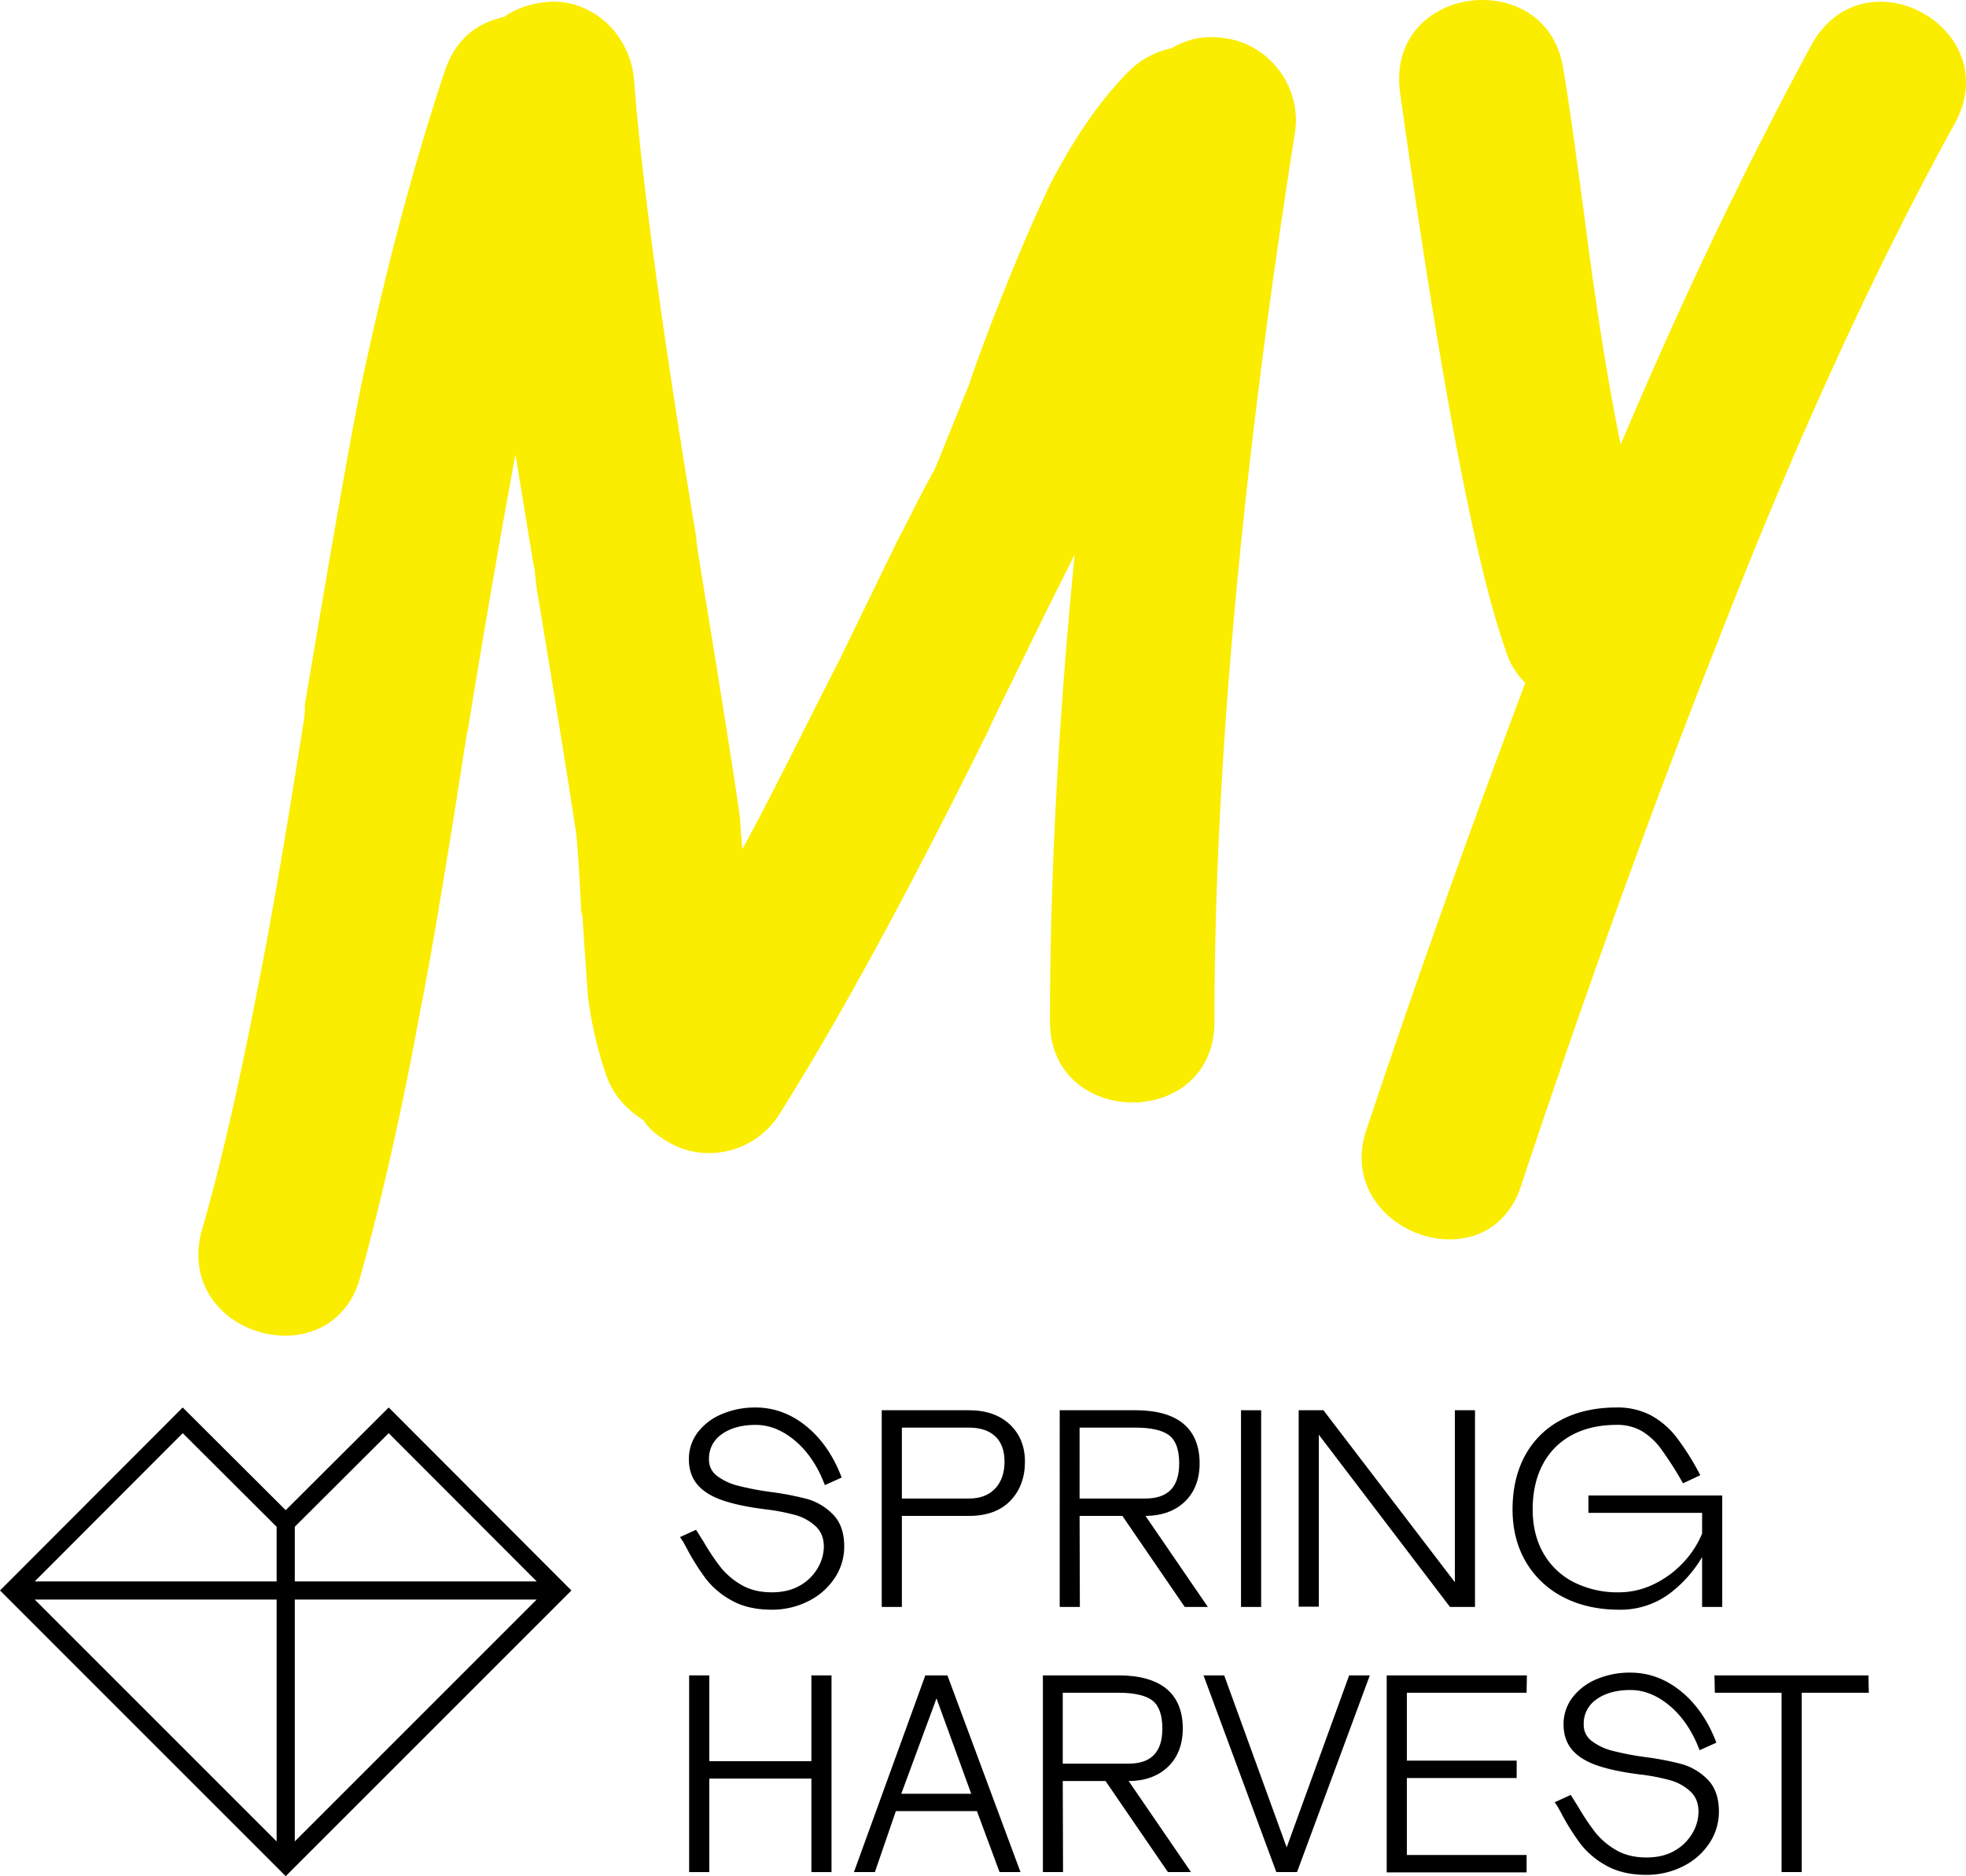
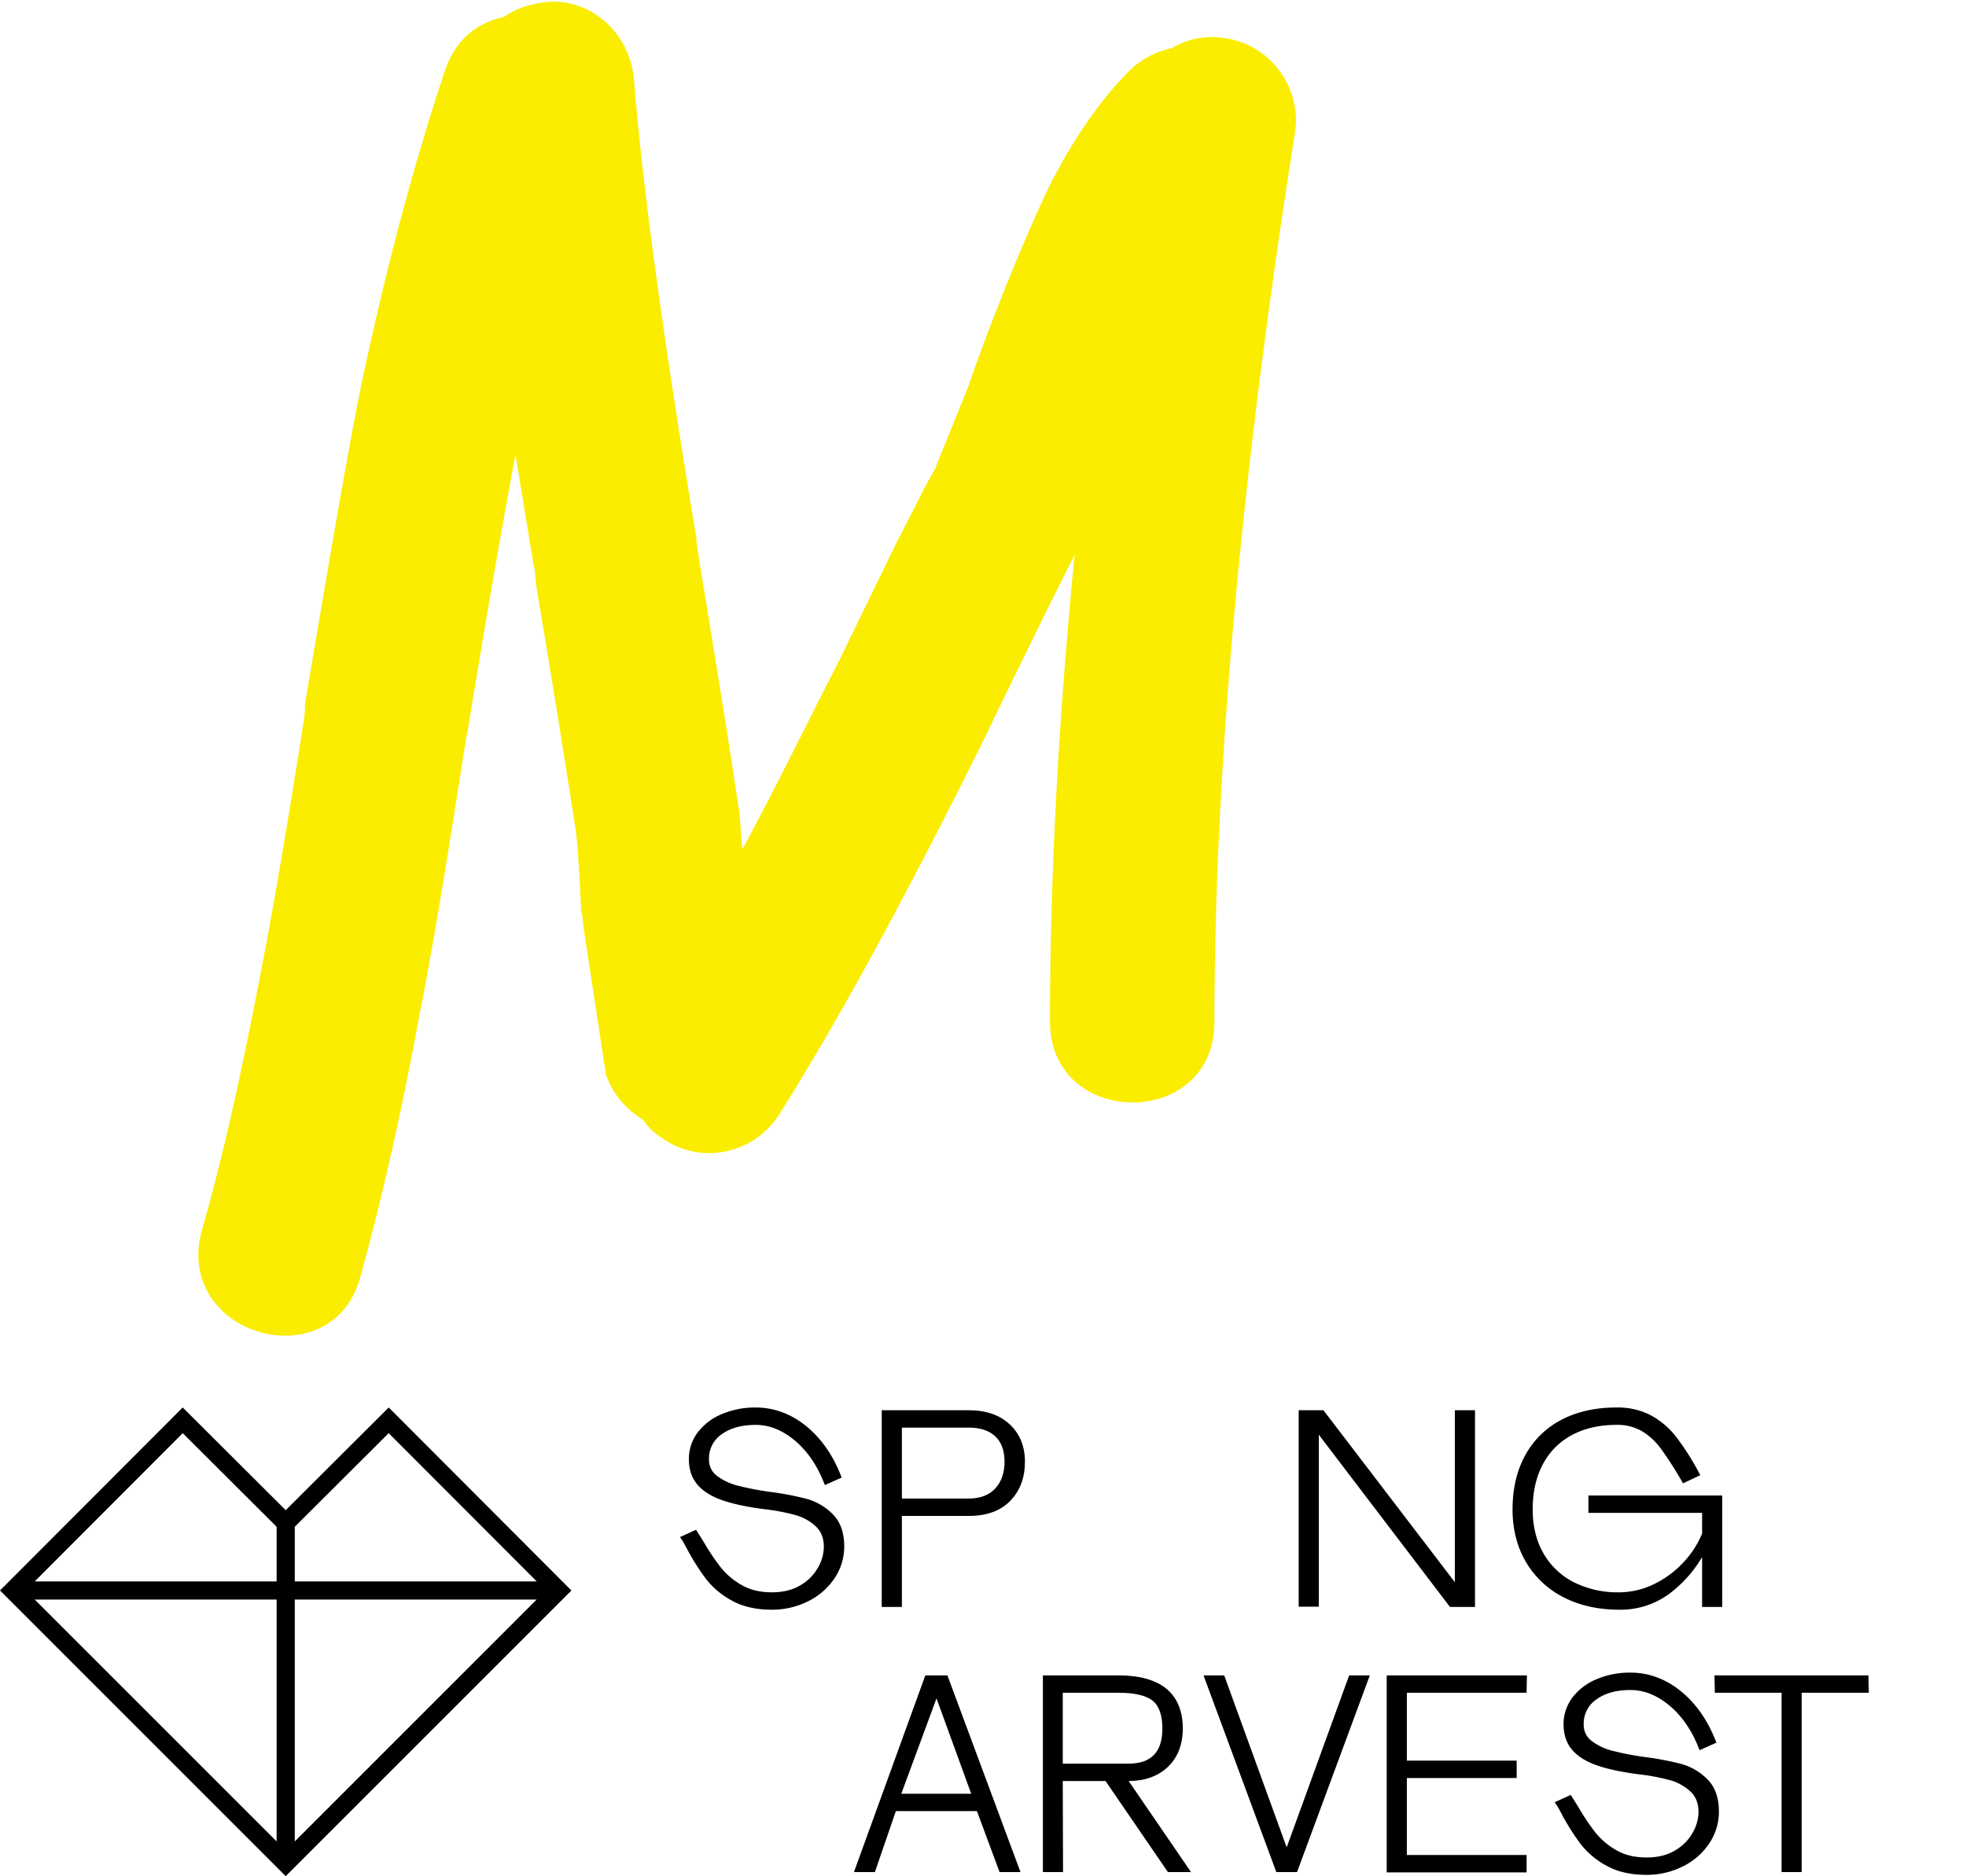
<svg xmlns="http://www.w3.org/2000/svg" width="1178.836" height="1125.183" viewBox="0 0 1178.836 1125.183">
  <g>
    <g>
-       <path d="M728.194,612.732c0,65.089-98.619,64.1-98.619,0,0-85.8,4.931-179.486,14.793-280.078l-17.752,35.5c-17.751,36.489-29.585,60.158-34.516,71.006C543.776,536.8,502.356,612.732,466.854,668.945c-14.793,22.683-45.365,29.586-68.048,14.793-4.931-2.959-9.862-6.9-12.82-11.834-10.848-6.9-18.738-15.779-22.683-27.613a237.07,237.07,0,0,1-10.847-47.338L349.5,553.561a19.254,19.254,0,0,0-.986-6.9c-.987-20.71-1.973-36.489-2.959-46.351-4.931-32.545-12.821-81.854-23.669-146.943-.986-6.9-.986-11.834-1.972-14.793L309.063,272.5c-6.9,37.475-16.765,92.7-28.6,165.68-.986,2.958-.986,5.917-1.972,10.848-10.848,70.02-19.724,123.273-26.627,157.79-10.848,59.172-22.682,111.44-35.5,157.79-15.779,63.116-111.44,37.476-95.66-25.641,12.82-44.377,23.668-93.687,34.516-149.9,6.9-34.517,15.779-85.8,26.627-154.832a56.552,56.552,0,0,0,.987-11.834c13.806-81.854,24.654-145.956,33.53-190.335q22.19-105.03,50.3-189.349,8.876-26.626,35.5-32.544c6.9-4.931,15.778-7.89,24.654-8.876,26.627-2.958,50.3,17.752,53.255,45.365,4.931,64.1,17.751,156.805,37.475,276.134,0,2.958.986,7.889,1.972,14.792,10.848,66.075,18.738,115.384,23.669,148.915.986,6.9.986,14.793,1.972,22.682,16.765-30.572,35.5-69.033,58.186-113.411l34.516-71.006c8.876-16.765,15.779-31.558,22.683-43.393l20.709-51.282c.987-3.944,13.807-38.461,16.766-45.364,11.834-30.572,22.682-55.227,31.558-73.965q22.189-42.9,47.337-68.047a50.294,50.294,0,0,1,25.641-13.807q14.793-8.876,32.545-5.917c26.627,3.945,45.364,29.586,41.42,56.213C743.973,285.317,728.194,463.818,728.194,612.732Z" fill="#faed00" />
-       <path d="M952.056,145.278c6.9,52.268,13.807,92.7,19.725,121.3,37.474-88.758,75.936-168.639,114.4-239.645,31.559-57.2,117.357-9.862,85.8,47.338q-72.485,131.655-142.012,310.649c-35.5,89.744-74.95,197.239-117.356,324.457-18.737,63.116-112.426,29.585-93.689-30.572,34.517-103.55,67.062-193.293,95.662-269.23a46,46,0,0,1-11.835-19.724C884.009,336.6,863.3,225.159,839.63,56.521,829.769-9.554,927.4-21.388,937.263,40.742,940.222,57.507,945.153,93.01,952.056,145.278Z" fill="#faed00" />
+       <path d="M728.194,612.732c0,65.089-98.619,64.1-98.619,0,0-85.8,4.931-179.486,14.793-280.078l-17.752,35.5c-17.751,36.489-29.585,60.158-34.516,71.006C543.776,536.8,502.356,612.732,466.854,668.945c-14.793,22.683-45.365,29.586-68.048,14.793-4.931-2.959-9.862-6.9-12.82-11.834-10.848-6.9-18.738-15.779-22.683-27.613L349.5,553.561a19.254,19.254,0,0,0-.986-6.9c-.987-20.71-1.973-36.489-2.959-46.351-4.931-32.545-12.821-81.854-23.669-146.943-.986-6.9-.986-11.834-1.972-14.793L309.063,272.5c-6.9,37.475-16.765,92.7-28.6,165.68-.986,2.958-.986,5.917-1.972,10.848-10.848,70.02-19.724,123.273-26.627,157.79-10.848,59.172-22.682,111.44-35.5,157.79-15.779,63.116-111.44,37.476-95.66-25.641,12.82-44.377,23.668-93.687,34.516-149.9,6.9-34.517,15.779-85.8,26.627-154.832a56.552,56.552,0,0,0,.987-11.834c13.806-81.854,24.654-145.956,33.53-190.335q22.19-105.03,50.3-189.349,8.876-26.626,35.5-32.544c6.9-4.931,15.778-7.89,24.654-8.876,26.627-2.958,50.3,17.752,53.255,45.365,4.931,64.1,17.751,156.805,37.475,276.134,0,2.958.986,7.889,1.972,14.792,10.848,66.075,18.738,115.384,23.669,148.915.986,6.9.986,14.793,1.972,22.682,16.765-30.572,35.5-69.033,58.186-113.411l34.516-71.006c8.876-16.765,15.779-31.558,22.683-43.393l20.709-51.282c.987-3.944,13.807-38.461,16.766-45.364,11.834-30.572,22.682-55.227,31.558-73.965q22.189-42.9,47.337-68.047a50.294,50.294,0,0,1,25.641-13.807q14.793-8.876,32.545-5.917c26.627,3.945,45.364,29.586,41.42,56.213C743.973,285.317,728.194,463.818,728.194,612.732Z" fill="#faed00" />
    </g>
    <g>
      <path d="M171.311,905.689,109.552,844.1,0,953.848l171.311,171.335L342.626,953.848,233.074,844.1ZM233.056,859.5l88.752,88.912-145.049,0V915.64Zm-67.189,99.794v145.052L20.84,959.3Zm10.891,0,145.024.006L176.758,1104.337ZM109.568,859.5l56.3,56.145V948.4l-145.053.006Z" />
      <path d="M483.736,898.906a176.334,176.334,0,0,0-21.809-4.164,172.407,172.407,0,0,1-19.317-3.7,34.831,34.831,0,0,1-12.686-5.929,11.915,11.915,0,0,1-4.8-9.991,17.421,17.421,0,0,1,7.584-14.933c5.105-3.735,12.022-5.65,20.46-5.65,8.083,0,15.953,3.144,23.385,9.346,7.491,6.252,13.424,14.9,17.638,25.708l.412,1.054,10.071-4.524-.372-.95c-4.9-12.583-11.965-22.67-21.009-29.979s-19.223-11.077-30.125-11.077a50.685,50.685,0,0,0-20.45,3.988,35.063,35.063,0,0,0-14.411,11.014,26.287,26.287,0,0,0-5.245,16c0,6.083,1.7,11.184,5.052,15.169s8.339,7.109,14.956,9.423c6.5,2.276,15.116,4.1,25.622,5.43a122.082,122.082,0,0,1,18.12,3.44,29.566,29.566,0,0,1,12.3,6.784c3.277,3.071,4.872,7.116,4.872,12.37a25.786,25.786,0,0,1-3.506,12.387,28.447,28.447,0,0,1-10.536,10.6c-4.667,2.811-10.43,4.227-17.147,4.227-7.059,0-13.164-1.479-18.157-4.4a44.166,44.166,0,0,1-12.36-10.416,134.856,134.856,0,0,1-10.253-15.262l-4.653-7.442-9.639,4.407.755,1.057a36.735,36.735,0,0,1,1.994,3.294q1.2,2.154,1.9,3.553A142.873,142.873,0,0,0,423.3,946.915a49.773,49.773,0,0,0,15.289,12.863c6.487,3.7,14.667,5.6,24.192,5.6a48.274,48.274,0,0,0,21.484-4.909,40.493,40.493,0,0,0,15.953-13.68,33.9,33.9,0,0,0,5.983-19.383c0-8.309-2.327-14.827-6.94-19.377A35.31,35.31,0,0,0,483.736,898.906Z" />
      <path d="M605.459,854.233c-6.026-5.627-14.232-8.478-24.392-8.478H528.7V963.722h12.078v-54.6h40.289c10.636,0,18.945-3.061,24.764-9.1s8.738-13.906,8.738-23.415C614.569,867.411,611.505,859.88,605.459,854.233Zm-8.781,38.517c-3.746,3.969-8.974,5.949-15.6,5.949h-40.3V856.177h40.289c6.74,0,12.032,1.765,15.724,5.248s5.537,8.582,5.537,15.186C602.328,883.354,600.424,888.782,596.678,892.75Z" />
-       <path d="M647.333,909.119h25.655l37.394,54.6h13.856l-37.394-54.6c9.735-.043,17.648-2.9,23.521-8.488,5.929-5.651,8.937-13.395,8.937-23.03,0-10.436-3.3-18.452-9.821-23.827-6.458-5.317-16.1-8.023-28.646-8.023h-45.42V963.722H647.5Zm0-52.942h33.5c9.522,0,16.369,1.592,20.347,4.733,3.9,3.078,5.879,8.7,5.879,16.7,0,14.195-6.687,21.1-20.436,21.1v0H647.33Z" />
-       <rect x="744.123" y="845.755" width="12.075" height="117.968" />
      <polygon points="790.776 860.439 869.093 963.301 869.416 963.723 884.425 963.723 884.425 845.755 872.35 845.755 872.35 948.883 793.867 846.177 793.545 845.755 778.701 845.755 778.701 963.557 790.776 963.557 790.776 860.439" />
      <path d="M970.876,965.378h.166a49.173,49.173,0,0,0,30.348-9.9,74.965,74.965,0,0,0,19.207-21.663v29.912h12.075V896.882H952.43V907.3H1020.6v12.454a57.591,57.591,0,0,1-11.456,17.512,58.982,58.982,0,0,1-17.715,12.919,47.894,47.894,0,0,1-20.716,4.776,58.593,58.593,0,0,1-26.895-6,43.843,43.843,0,0,1-18.25-17.212c-4.347-7.465-6.554-16.383-6.554-26.513,0-10.473,2.074-19.626,6.159-27.2A42.09,42.09,0,0,1,942.6,860.6c7.525-4.032,16.542-6.076,26.792-6.076a29.324,29.324,0,0,1,14.93,3.656,39.636,39.636,0,0,1,11.512,10.556,214.83,214.83,0,0,1,12.836,20l.5.851,10.353-4.876-.536-1a155.287,155.287,0,0,0-13.749-21.746,49.076,49.076,0,0,0-15.4-13.191,43,43,0,0,0-20.443-4.677c-12.8,0-24.02,2.52-33.346,7.492a51.929,51.929,0,0,0-21.62,21.364c-4.985,9.16-7.491,20.021-7.491,32.279,0,11.835,2.692,22.427,8.006,31.484a54.862,54.862,0,0,0,22.521,21.175C947.082,962.862,958.293,965.378,970.876,965.378Z" />
-       <polygon points="486.511 1056.222 425.294 1056.222 425.294 1004.766 413.216 1004.766 413.216 1122.734 425.294 1122.734 425.294 1066.645 486.511 1066.645 486.511 1122.734 498.589 1122.734 498.589 1004.766 486.511 1004.766 486.511 1056.222" />
      <path d="M554.834,1004.766l-42.8,117.968h12.557l12.576-36.56H585.78l13.567,36.56H611.9l-43.818-117.968Zm-14.414,70.979,21.118-57.186,20.809,57.186Z" />
      <path d="M700.275,1059.645c5.929-5.65,8.937-13.394,8.937-23.033,0-10.432-3.3-18.449-9.821-23.826-6.458-5.318-16.1-8.02-28.646-8.02H625.328v117.968h12.081l-.166-54.6H662.9l37.394,54.6h13.852l-37.39-54.6C686.489,1068.09,694.4,1065.235,700.275,1059.645Zm-63.035-1.934v-42.526h33.5c9.522,0,16.369,1.592,20.347,4.733,3.9,3.081,5.876,8.7,5.876,16.694,0,14.2-6.684,21.1-20.433,21.1Z" />
      <polygon points="771.506 1107.92 734.295 1005.47 734.039 1004.765 721.649 1004.765 765.038 1122.032 765.298 1122.733 777.711 1122.733 821.36 1004.765 808.973 1004.765 771.506 1107.92" />
      <polygon points="915.348 1015.185 915.554 1004.766 831.484 1004.766 831.484 1122.896 915.368 1122.896 915.368 1112.477 843.562 1112.477 843.562 1066.312 909.412 1066.312 909.412 1055.889 843.562 1055.889 843.562 1015.185 915.348 1015.185" />
      <path d="M1008.223,1057.914a176.352,176.352,0,0,0-21.806-4.164,173.715,173.715,0,0,1-19.32-3.7,34.764,34.764,0,0,1-12.683-5.933,11.905,11.905,0,0,1-4.8-9.987A17.428,17.428,0,0,1,957.2,1019.2c5.106-3.735,12.022-5.666,20.461-5.666,8.079,0,15.953,3.147,23.384,9.349,7.488,6.252,13.424,14.9,17.639,25.708l.412,1.05,10.067-4.52-.369-.95c-4.9-12.587-11.965-22.674-21.008-29.983-9.1-7.351-19.227-11.074-30.126-11.074a50.665,50.665,0,0,0-20.45,3.989,35.189,35.189,0,0,0-14.414,11.014,26.283,26.283,0,0,0-5.268,16.02c0,6.082,1.7,11.184,5.052,15.169s8.335,7.109,14.956,9.422c6.494,2.277,15.112,4.1,25.622,5.431a121.464,121.464,0,0,1,18.12,3.44,29.539,29.539,0,0,1,12.3,6.783c3.281,3.071,4.873,7.116,4.873,12.367a25.794,25.794,0,0,1-3.507,12.391,28.4,28.4,0,0,1-10.532,10.6c-4.667,2.808-10.43,4.23-17.15,4.23-7.056,0-13.161-1.482-18.153-4.4a44.064,44.064,0,0,1-12.361-10.413,134.468,134.468,0,0,1-10.253-15.265l-4.653-7.442-9.639,4.407.755,1.06a37.3,37.3,0,0,1,1.994,3.291q1.206,2.17,1.9,3.553a141.266,141.266,0,0,0,10.921,17.173,49.771,49.771,0,0,0,15.289,12.862c6.488,3.7,14.67,5.6,24.192,5.6a48.286,48.286,0,0,0,21.487-4.909,40.52,40.52,0,0,0,15.954-13.68,33.879,33.879,0,0,0,5.982-19.383c0-8.309-2.326-14.83-6.936-19.38A35.206,35.206,0,0,0,1008.223,1057.914Z" />
      <polygon points="1120.345 1004.766 1028.022 1004.766 1028.231 1015.185 1068.248 1015.185 1068.248 1122.733 1080.326 1122.733 1080.326 1015.185 1120.551 1015.185 1120.345 1004.766" />
    </g>
  </g>
</svg>